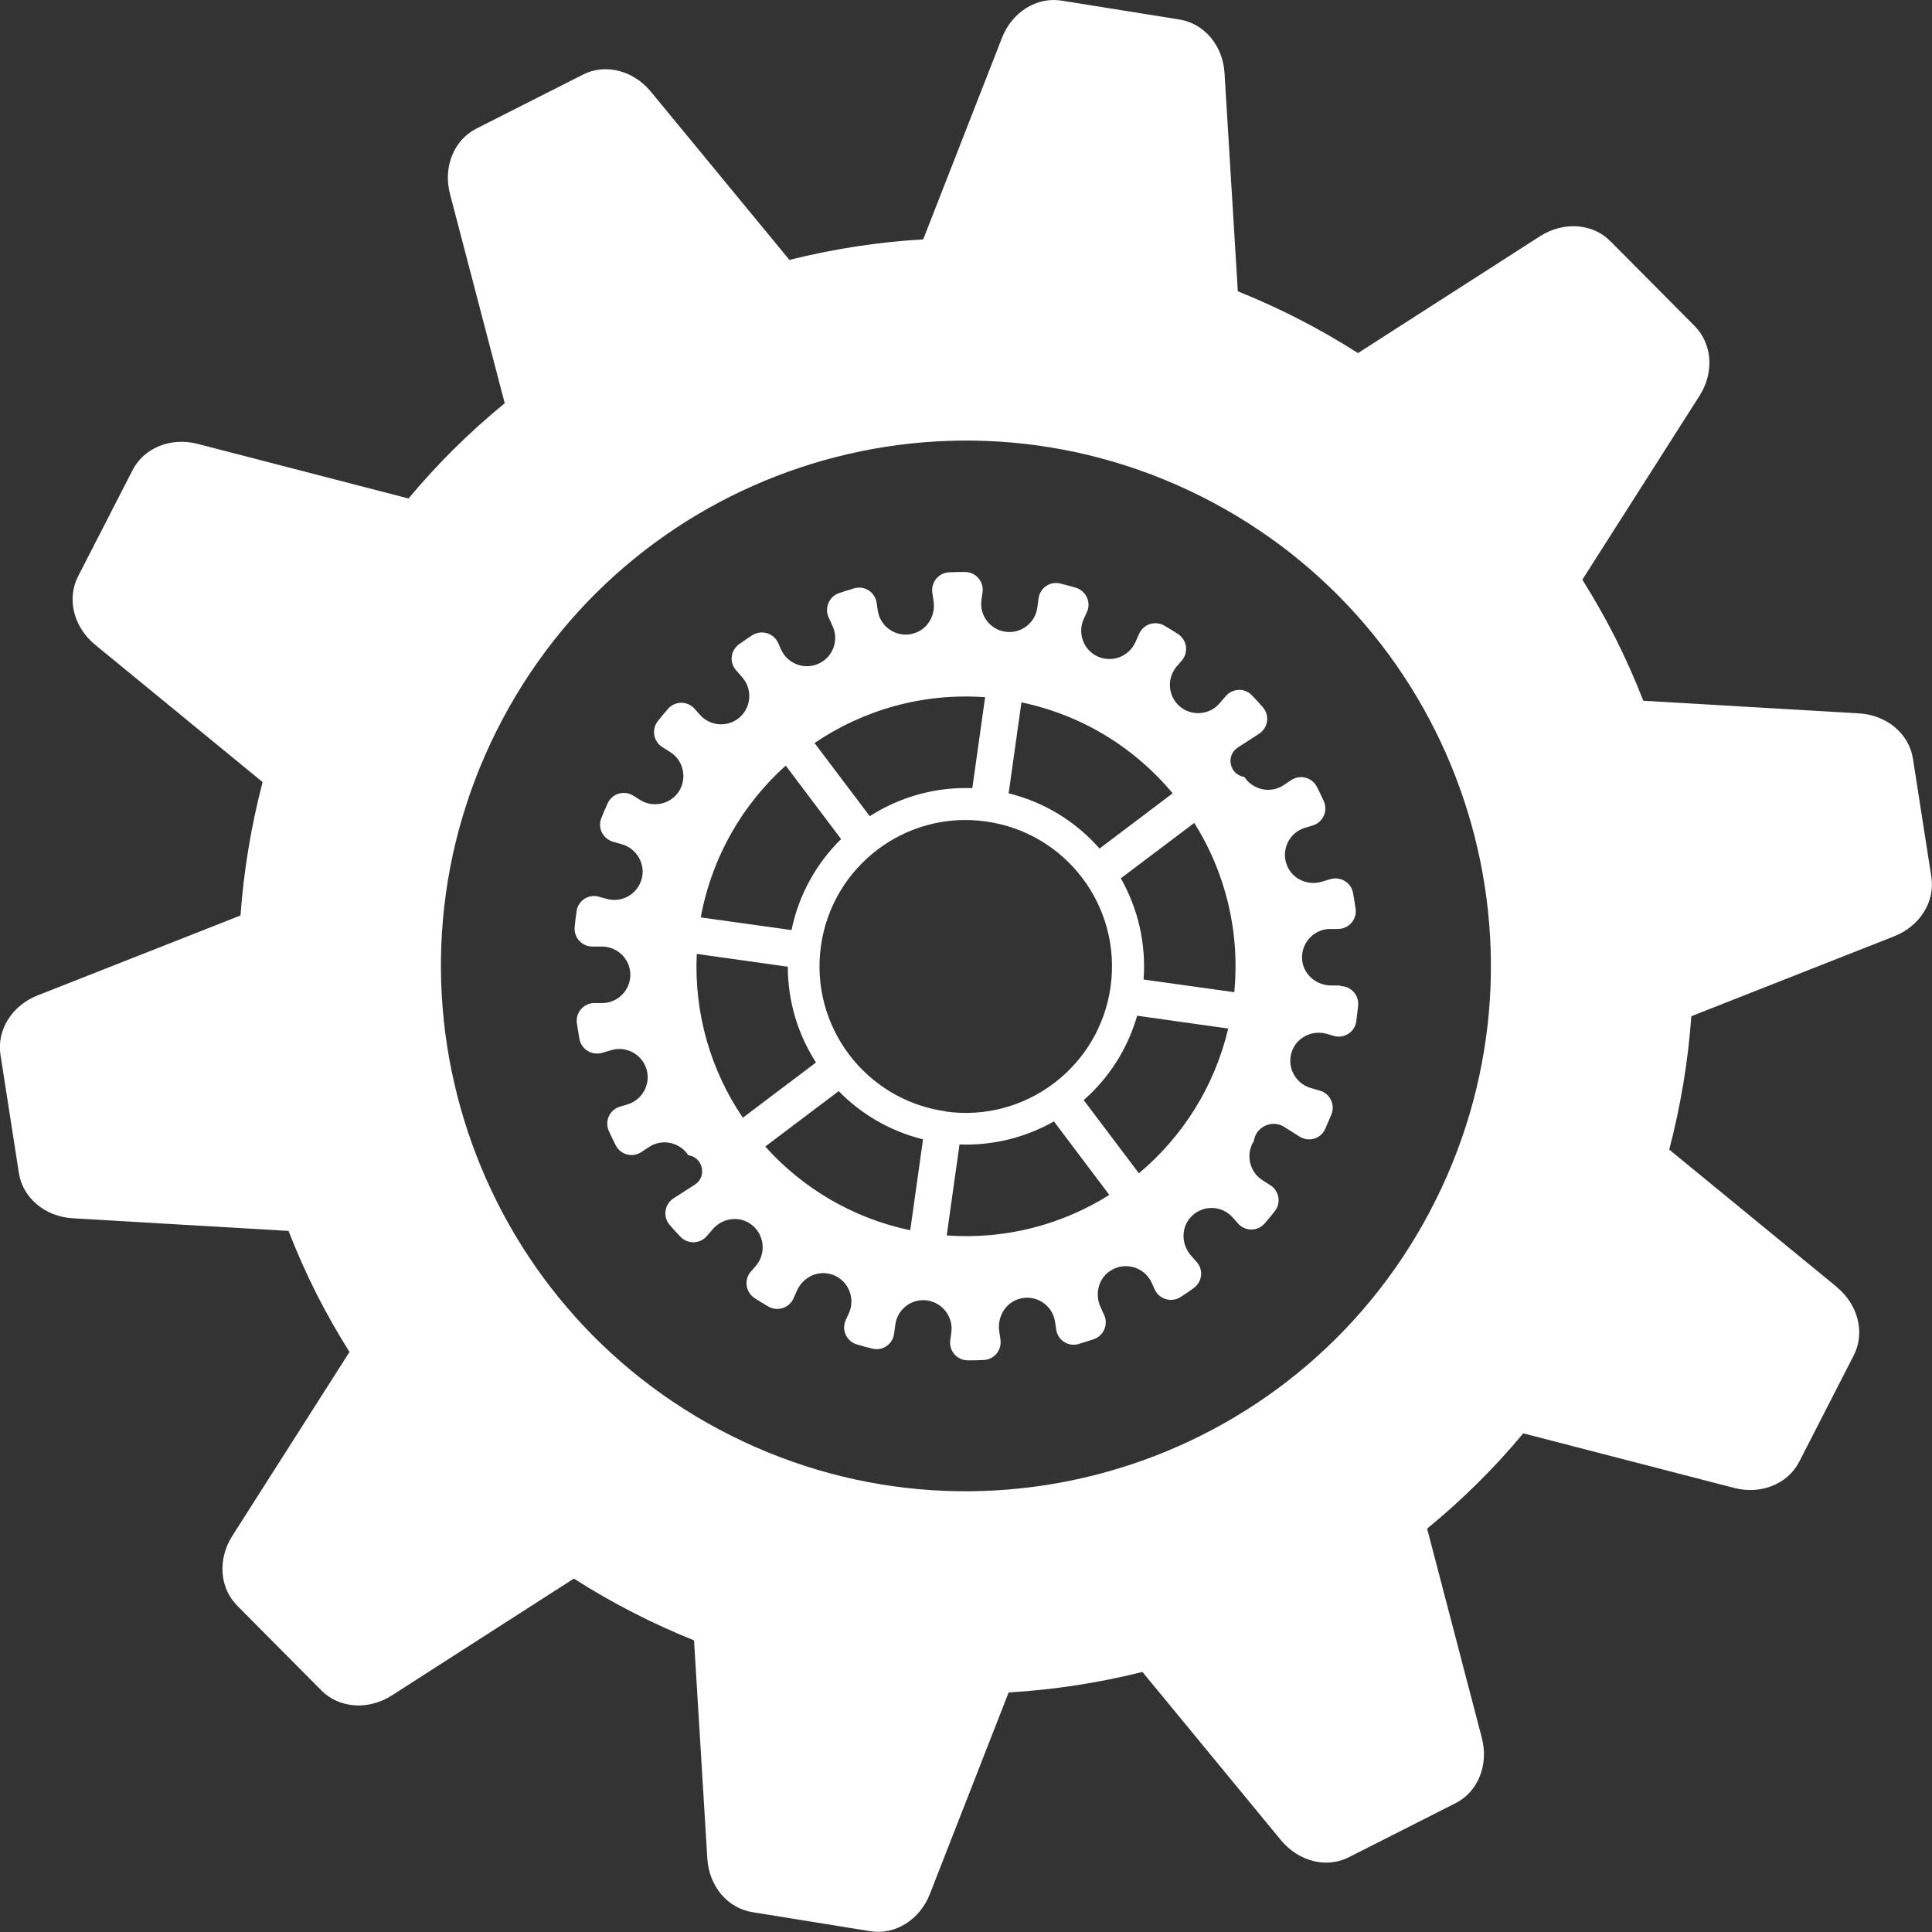
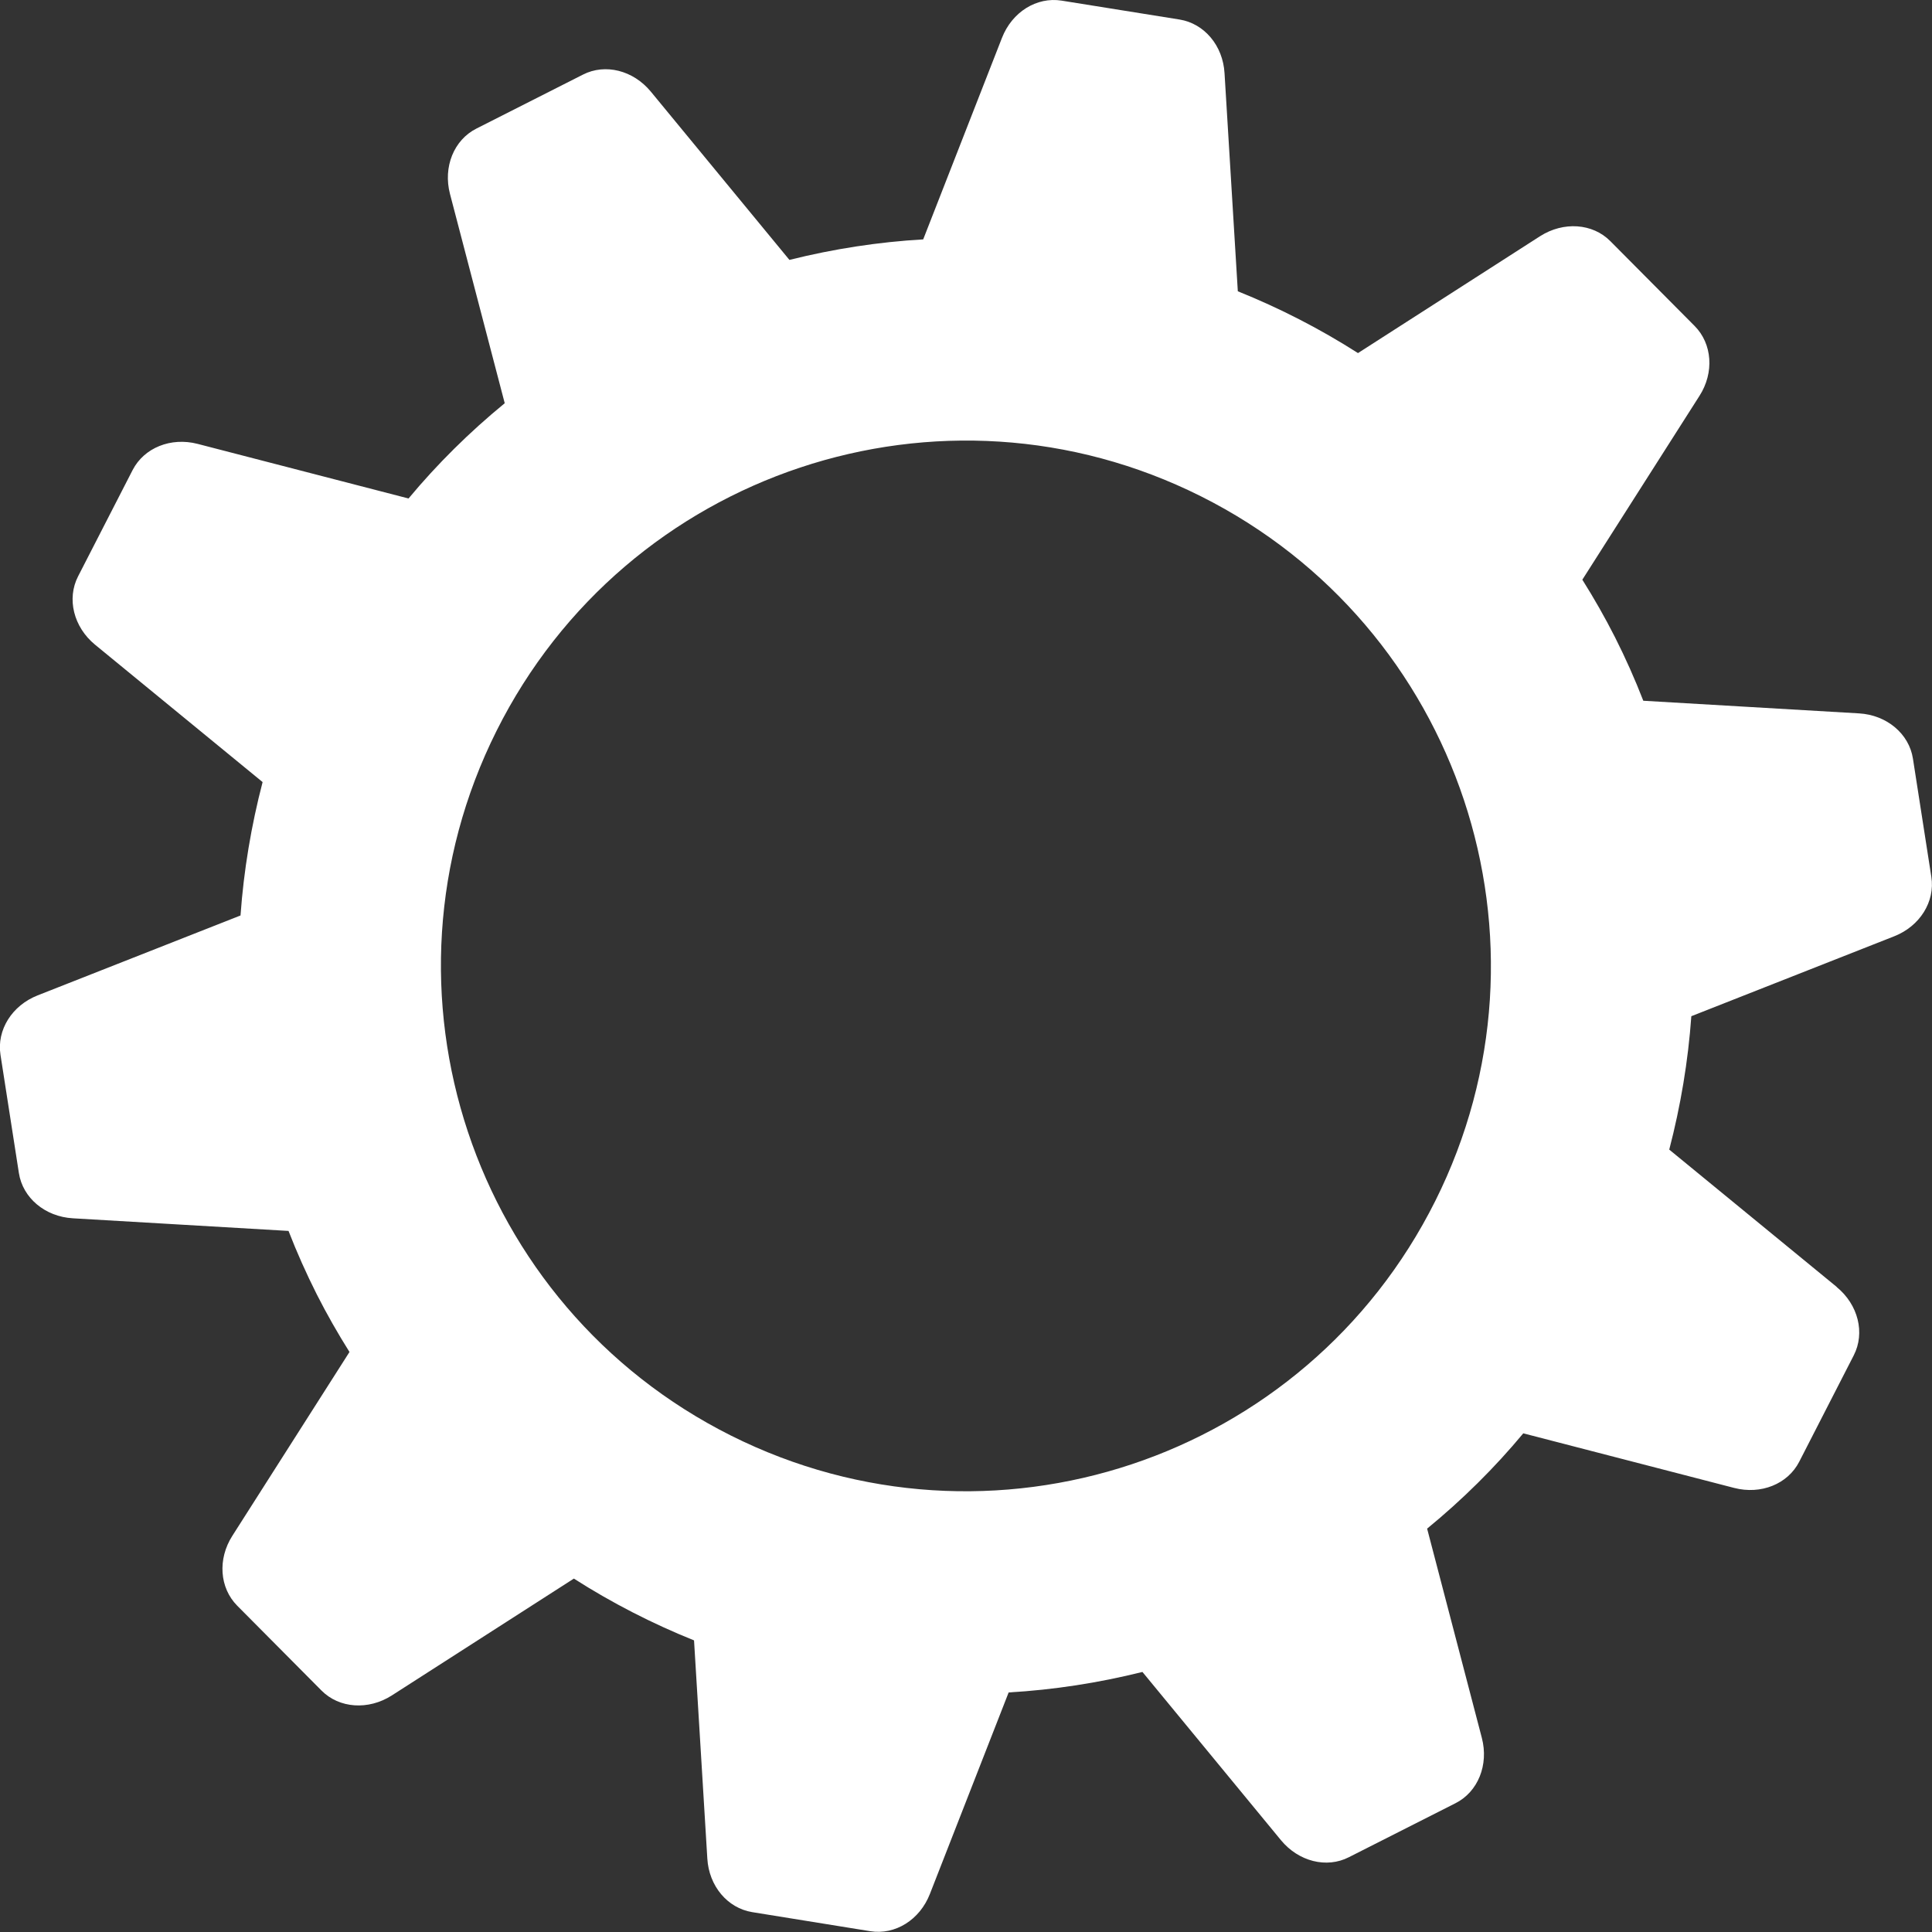
<svg xmlns="http://www.w3.org/2000/svg" width="65" height="65" viewBox="0 0 65 65" fill="none">
  <rect x="0" y="0" width="65" height="65" fill="#333333" stroke="none" />
-   <path d="M45.085 33.155H44.789C44.32 33.155 43.901 32.831 43.82 32.373C43.717 31.781 44.175 31.253 44.757 31.253H45.02C45.381 31.253 45.661 30.93 45.607 30.569C45.58 30.391 45.553 30.213 45.521 30.041C45.456 29.691 45.106 29.48 44.762 29.577L44.477 29.663C44.03 29.798 43.534 29.604 43.33 29.184C43.061 28.645 43.357 28.01 43.911 27.848L44.164 27.773C44.509 27.67 44.687 27.282 44.536 26.948C44.46 26.787 44.385 26.625 44.304 26.469C44.143 26.156 43.744 26.049 43.448 26.242L43.179 26.42C42.743 26.706 42.151 26.576 41.865 26.14C41.37 26.07 41.225 25.424 41.645 25.149L42.361 24.686C42.667 24.486 42.727 24.066 42.484 23.791C42.366 23.657 42.248 23.527 42.124 23.398C41.882 23.139 41.472 23.15 41.241 23.419L41.031 23.662C40.692 24.061 40.083 24.104 39.69 23.764C39.292 23.425 39.249 22.821 39.588 22.423L39.76 22.223C39.997 21.949 39.938 21.528 39.631 21.329C39.48 21.232 39.33 21.14 39.173 21.049C38.867 20.871 38.474 20.995 38.328 21.318L38.194 21.615C37.978 22.089 37.413 22.304 36.934 22.089C36.455 21.873 36.245 21.308 36.46 20.828L36.568 20.591C36.718 20.262 36.541 19.875 36.191 19.772C36.018 19.724 35.852 19.675 35.674 19.632C35.329 19.546 34.99 19.777 34.942 20.128L34.899 20.445C34.829 20.963 34.344 21.329 33.827 21.254C33.31 21.184 32.944 20.699 33.02 20.182L33.057 19.923C33.106 19.562 32.826 19.244 32.465 19.244C32.287 19.244 32.11 19.244 31.932 19.255C31.577 19.271 31.318 19.589 31.367 19.939L31.41 20.23C31.48 20.693 31.216 21.157 30.769 21.302C30.198 21.491 29.611 21.108 29.531 20.537L29.493 20.279C29.439 19.918 29.084 19.691 28.734 19.794C28.562 19.842 28.395 19.901 28.228 19.955C27.894 20.068 27.733 20.451 27.878 20.769L28.012 21.065C28.233 21.539 28.023 22.11 27.544 22.326C27.07 22.547 26.5 22.337 26.284 21.863L26.177 21.625C26.026 21.297 25.617 21.178 25.31 21.372C25.159 21.469 25.014 21.566 24.868 21.674C24.578 21.879 24.529 22.288 24.766 22.552L24.976 22.794C25.321 23.188 25.277 23.791 24.884 24.136C24.491 24.481 23.888 24.438 23.544 24.044L23.372 23.85C23.135 23.576 22.709 23.576 22.473 23.85C22.359 23.985 22.241 24.12 22.133 24.26C21.913 24.535 21.983 24.944 22.279 25.133L22.553 25.305C22.995 25.585 23.124 26.178 22.844 26.62C22.564 27.061 21.972 27.191 21.53 26.91L21.31 26.77C21.003 26.576 20.593 26.695 20.443 27.029C20.373 27.191 20.297 27.352 20.233 27.519C20.098 27.848 20.281 28.22 20.62 28.317L20.933 28.408C21.433 28.554 21.73 29.087 21.584 29.588C21.439 30.089 20.911 30.386 20.405 30.24L20.152 30.17C19.807 30.068 19.447 30.299 19.398 30.655C19.398 30.655 19.398 30.655 19.398 30.66C19.371 30.838 19.35 31.016 19.334 31.194C19.301 31.544 19.581 31.846 19.931 31.846H20.254C20.776 31.846 21.207 32.271 21.207 32.794C21.207 33.316 20.782 33.747 20.26 33.747H19.996C19.635 33.747 19.355 34.071 19.409 34.431C19.436 34.609 19.463 34.787 19.495 34.959C19.56 35.304 19.915 35.52 20.254 35.423L20.567 35.331C21.067 35.18 21.6 35.471 21.751 35.972C21.902 36.473 21.611 37.007 21.11 37.157L20.857 37.233C20.507 37.335 20.335 37.723 20.486 38.057C20.561 38.219 20.637 38.38 20.717 38.537C20.879 38.849 21.277 38.957 21.573 38.763L21.843 38.585C22.279 38.3 22.871 38.429 23.156 38.865C23.652 38.935 23.797 39.587 23.377 39.857L22.655 40.32C22.354 40.519 22.295 40.94 22.532 41.214C22.65 41.349 22.769 41.478 22.892 41.608C23.135 41.866 23.549 41.855 23.781 41.586L23.975 41.36C24.276 41.004 24.798 40.902 25.197 41.144C25.714 41.457 25.805 42.146 25.434 42.583L25.261 42.782C25.024 43.057 25.084 43.477 25.391 43.676C25.541 43.773 25.692 43.865 25.848 43.956C26.155 44.134 26.548 44.01 26.694 43.687L26.817 43.412C27.006 42.992 27.469 42.75 27.916 42.858C28.508 43.003 28.799 43.644 28.562 44.177L28.454 44.414C28.303 44.743 28.481 45.131 28.831 45.233C28.998 45.282 29.17 45.33 29.348 45.373C29.692 45.46 30.032 45.228 30.08 44.878L30.123 44.56C30.193 44.043 30.678 43.676 31.194 43.752C31.711 43.827 32.077 44.307 32.007 44.829L31.97 45.088C31.921 45.449 32.196 45.767 32.562 45.767C32.74 45.767 32.917 45.767 33.095 45.756C33.45 45.74 33.709 45.422 33.66 45.072L33.617 44.781C33.553 44.318 33.811 43.854 34.258 43.709C34.834 43.52 35.415 43.903 35.496 44.474L35.534 44.732C35.588 45.093 35.943 45.32 36.293 45.217C36.46 45.169 36.632 45.109 36.799 45.056C37.133 44.942 37.294 44.56 37.149 44.242L37.025 43.973C36.831 43.547 36.95 43.03 37.337 42.766C37.838 42.426 38.5 42.626 38.743 43.148L38.85 43.386C39.001 43.714 39.41 43.833 39.717 43.639C39.868 43.542 40.013 43.445 40.159 43.337C40.449 43.132 40.498 42.723 40.261 42.459L40.067 42.238C39.76 41.888 39.728 41.354 40.024 40.993C40.406 40.525 41.101 40.53 41.478 40.967L41.65 41.16C41.887 41.435 42.312 41.435 42.549 41.16C42.667 41.026 42.781 40.891 42.888 40.751C43.109 40.476 43.039 40.067 42.743 39.878L42.474 39.706C42.032 39.426 41.903 38.833 42.183 38.391C42.253 37.906 42.797 37.653 43.211 37.917L43.723 38.24C44.03 38.434 44.434 38.316 44.584 37.982C44.654 37.82 44.73 37.653 44.794 37.492C44.929 37.163 44.746 36.791 44.407 36.694L44.094 36.603C43.54 36.441 43.244 35.811 43.507 35.272C43.712 34.852 44.202 34.652 44.654 34.787L44.875 34.852C45.219 34.954 45.58 34.722 45.629 34.367C45.629 34.367 45.629 34.367 45.629 34.361C45.656 34.184 45.672 34.006 45.693 33.828C45.726 33.478 45.451 33.176 45.096 33.176L45.085 33.155ZM34.365 23.63C36.422 24.061 38.188 25.17 39.453 26.69L36.993 28.548C36.207 27.654 35.157 26.991 33.935 26.69L34.365 23.63ZM33.143 23.457L32.713 26.517C31.458 26.469 30.263 26.819 29.262 27.46L27.404 24.998C29.041 23.888 31.038 23.306 33.138 23.457H33.143ZM26.435 25.758L28.298 28.23C27.474 29.039 26.877 30.089 26.629 31.291L23.576 30.865C23.953 28.823 24.987 27.056 26.435 25.758ZM24.992 37.605C23.921 36.026 23.345 34.108 23.442 32.093L26.505 32.524C26.505 33.699 26.85 34.809 27.453 35.746L24.992 37.605ZM30.629 41.392C28.68 40.983 27 39.97 25.746 38.574L28.217 36.71C28.976 37.486 29.945 38.057 31.054 38.332L30.624 41.392H30.629ZM31.814 37.389C29.122 37.012 27.243 34.523 27.619 31.829C27.996 29.136 30.484 27.255 33.176 27.638C35.868 28.015 37.741 30.504 37.364 33.198C36.987 35.892 34.5 37.772 31.808 37.395L31.814 37.389ZM31.851 41.565L32.282 38.504C33.423 38.547 34.516 38.262 35.459 37.729L37.321 40.202C35.738 41.198 33.838 41.71 31.857 41.565H31.851ZM38.317 39.474L36.46 37.012C37.3 36.274 37.935 35.299 38.258 34.173L41.322 34.604C40.858 36.57 39.776 38.251 38.317 39.474ZM38.474 32.955C38.565 31.732 38.28 30.558 37.709 29.55L40.18 27.686C41.214 29.329 41.725 31.317 41.526 33.381L38.474 32.955Z" fill="white" />
  <path d="M61.797 43.299L56.16 38.677C56.542 37.211 56.795 35.708 56.903 34.189L63.729 31.5C64.591 31.161 65.108 30.337 64.978 29.502L64.359 25.526C64.23 24.685 63.476 24.055 62.545 24.001L55.287 23.576C55.007 22.854 54.69 22.142 54.334 21.437C53.995 20.769 53.629 20.128 53.236 19.503L57.177 13.318C57.678 12.537 57.608 11.567 57.016 10.969L54.178 8.113C53.581 7.51 52.601 7.445 51.815 7.946L45.688 11.879C44.406 11.06 43.05 10.365 41.645 9.8L41.198 2.462C41.144 1.535 40.519 0.792 39.685 0.657L35.717 0.021C34.877 -0.113 34.048 0.404 33.709 1.277L31.06 8.054C29.558 8.14 28.05 8.372 26.559 8.744L21.896 3.082C21.304 2.365 20.362 2.128 19.613 2.51L16.028 4.326C15.269 4.709 14.903 5.619 15.139 6.524L16.981 13.566C15.791 14.541 14.709 15.613 13.745 16.771L6.649 14.934C5.75 14.702 4.851 15.063 4.463 15.812L2.627 19.39C2.24 20.144 2.476 21.097 3.198 21.69L8.835 26.312C8.453 27.778 8.2 29.281 8.092 30.8L1.265 33.489C0.404 33.828 -0.113 34.652 0.016 35.487L0.635 39.463C0.764 40.304 1.518 40.934 2.45 40.988L9.707 41.413C9.987 42.135 10.305 42.847 10.66 43.552C10.999 44.22 11.365 44.861 11.758 45.486L7.817 51.671C7.317 52.453 7.387 53.422 7.979 54.02L10.816 56.876C11.414 57.479 12.394 57.544 13.18 57.043L19.307 53.11C20.588 53.929 21.945 54.624 23.35 55.189L23.797 62.527C23.851 63.454 24.475 64.197 25.31 64.332L29.278 64.973C30.117 65.108 30.947 64.591 31.286 63.718L33.935 56.94C35.437 56.854 36.944 56.622 38.436 56.251L43.098 61.913C43.69 62.629 44.633 62.867 45.381 62.484L48.967 60.668C49.726 60.286 50.092 59.375 49.855 58.47L48.014 51.429C49.203 50.454 50.286 49.382 51.249 48.223L58.345 50.06C59.245 50.292 60.144 49.931 60.531 49.182L62.367 45.6C62.755 44.845 62.518 43.892 61.791 43.299H61.797ZM24.594 48.299C15.872 43.929 12.34 33.316 16.706 24.588C21.073 15.861 31.679 12.326 40.401 16.696C49.123 21.065 52.655 31.678 48.288 40.406C43.922 49.134 33.316 52.668 24.594 48.299Z" fill="white" />
</svg>